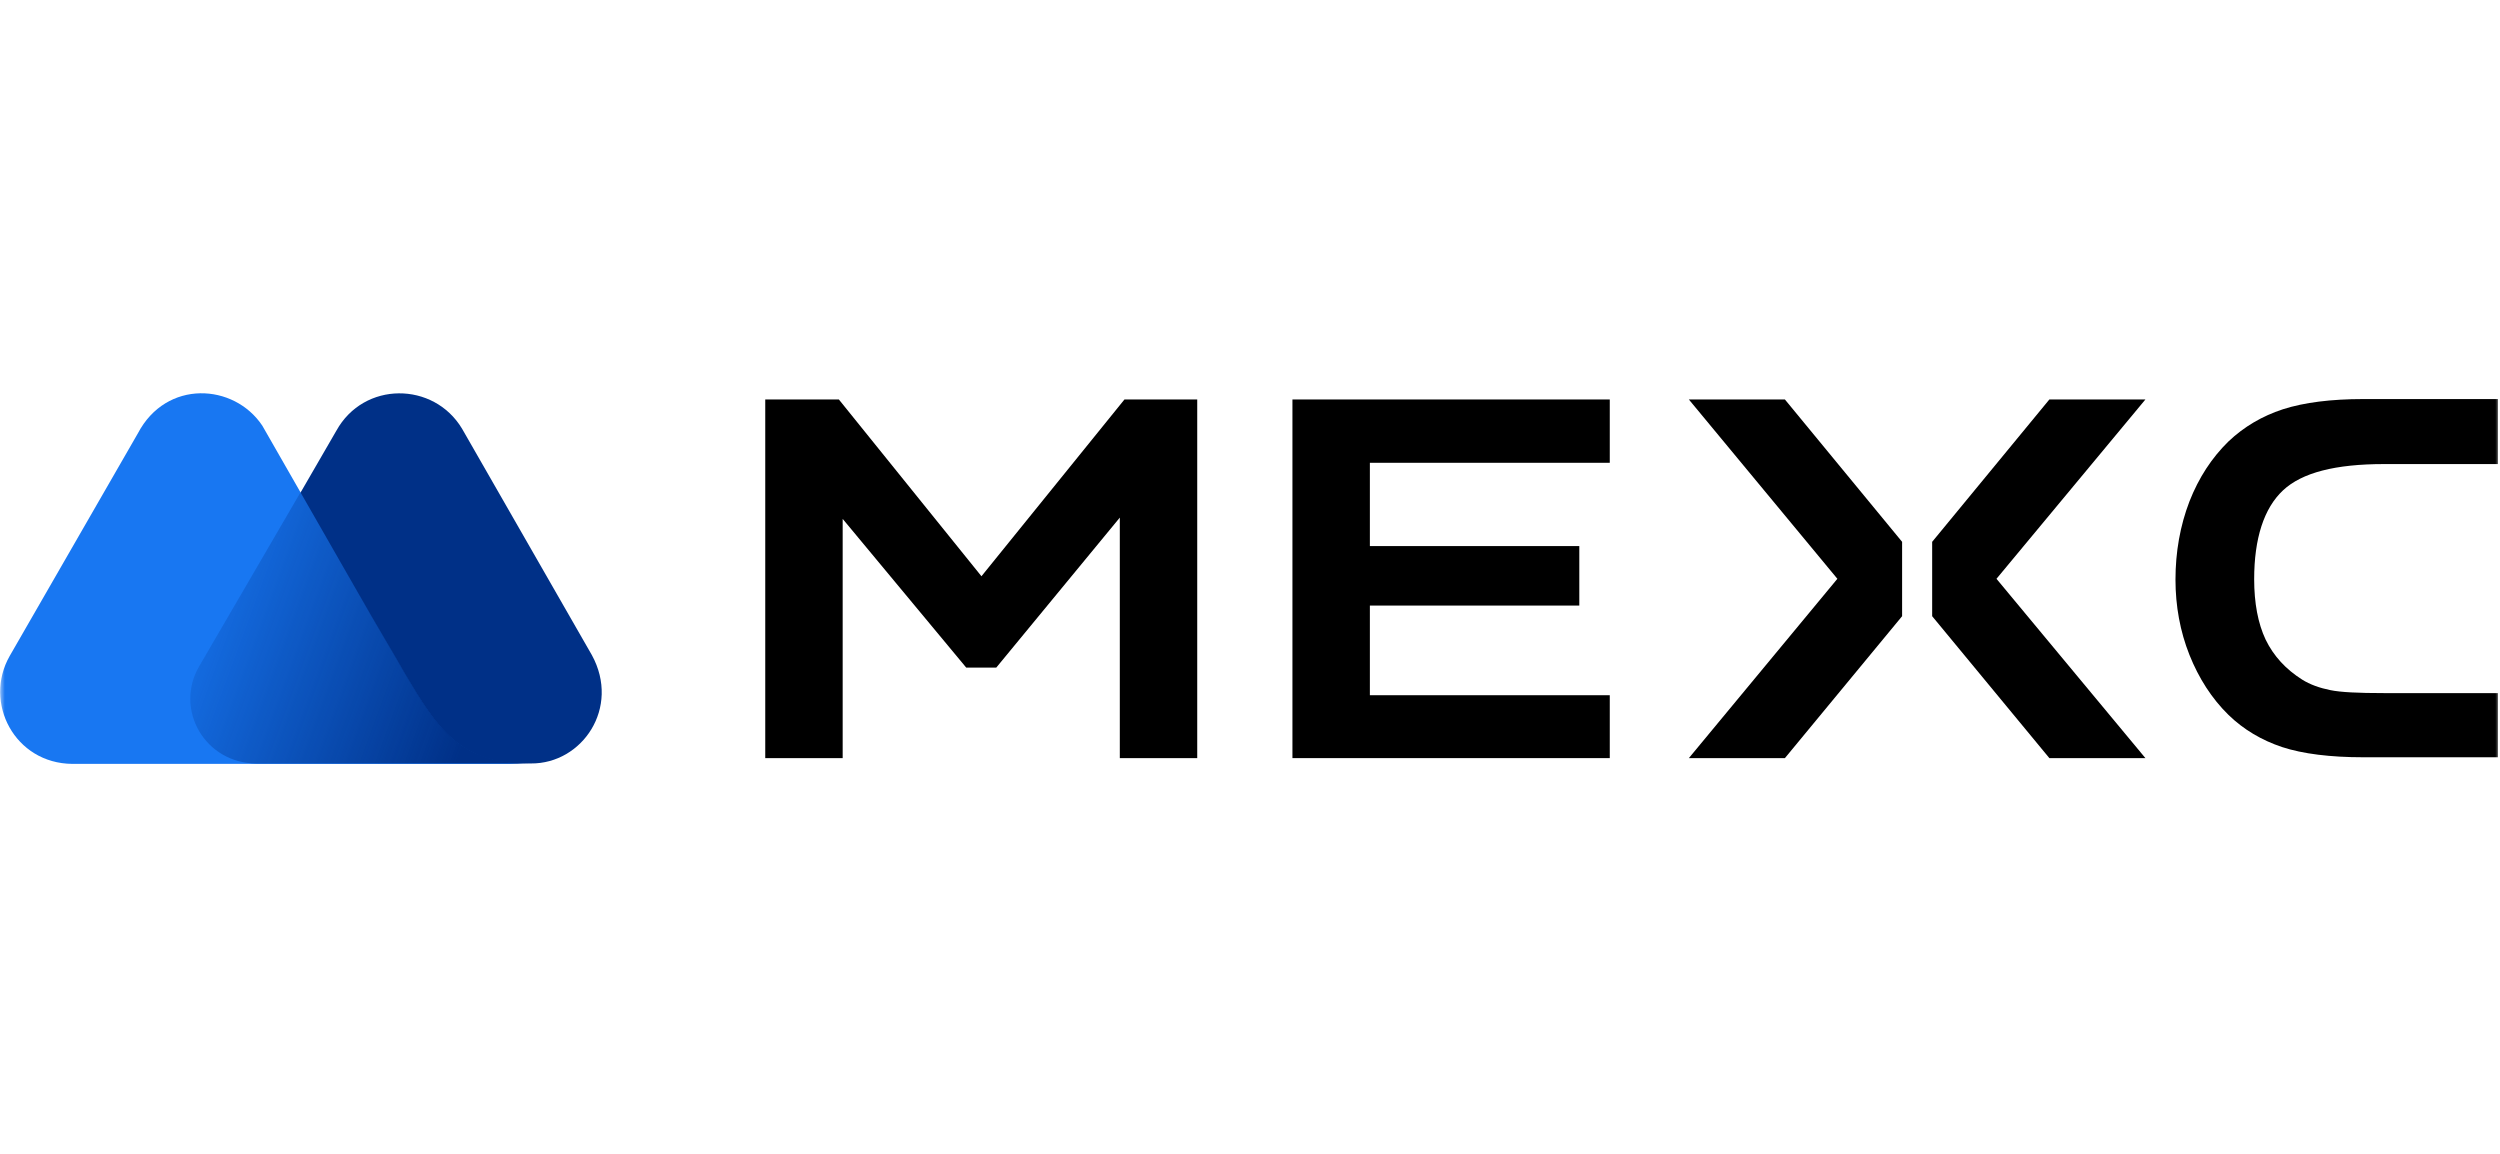
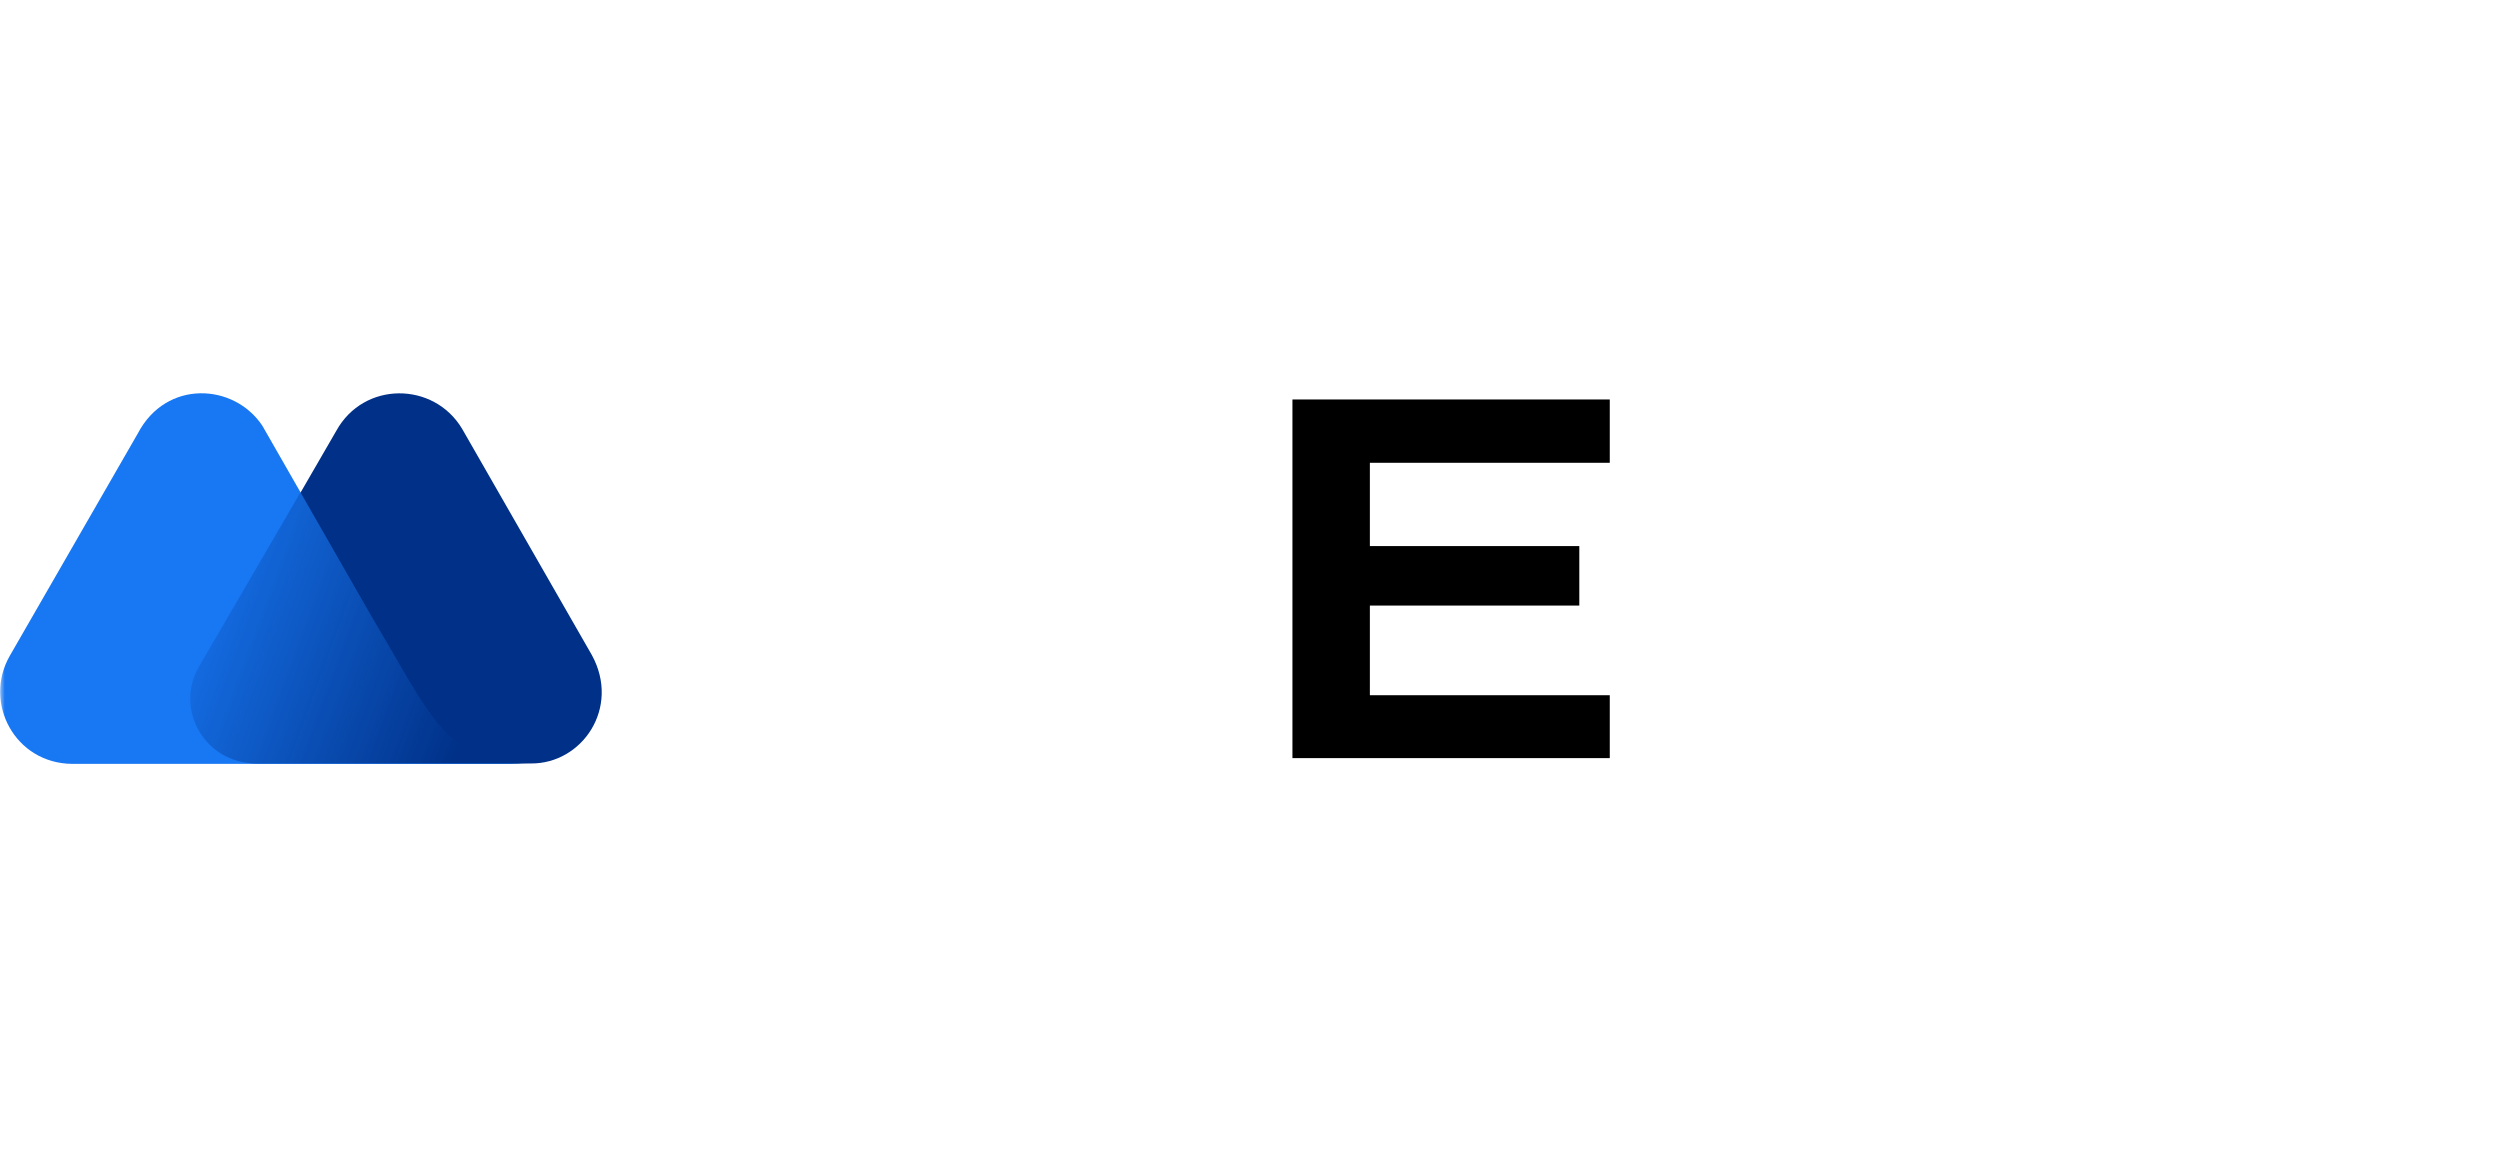
<svg xmlns="http://www.w3.org/2000/svg" width="260" height="120" viewBox="0 0 260 120" fill="none">
  <mask id="mask0_2449_1575" style="mask-type:luminance" maskUnits="userSpaceOnUse" x="0" y="40" width="260" height="40">
    <path d="M260 40H0V80H260V40Z" fill="white" />
  </mask>
  <g mask="url(#mask0_2449_1575)">
    <path d="M61.556 68.131L48.048 44.576C45.1 39.671 37.839 39.626 34.979 44.797L20.81 69.28C18.17 73.787 21.426 79.4 26.75 79.4H55.22C60.544 79.444 64.549 73.611 61.556 68.131Z" fill="#003087" />
    <path d="M42.064 69.987L41.228 68.528C40.436 67.158 38.72 64.242 38.72 64.242L27.279 44.267C24.331 39.847 17.29 39.45 14.342 45.062L1.01 68.219C-1.763 73.08 1.538 79.4 7.522 79.444H35.816H47.872H55.045C47.74 79.488 45.408 75.643 42.064 69.987Z" fill="#1877F2" />
    <path d="M42.065 69.898L41.229 68.44C40.437 67.07 38.721 64.153 38.721 64.153L31.329 51.072L20.724 69.28C18.084 73.787 21.34 79.4 26.664 79.4H35.773H47.83H55.046C47.698 79.356 45.41 75.599 42.065 69.898Z" fill="url(#paint0_linear_2449_1575)" />
-     <path d="M237.427 51.003C239.407 49.147 242.883 48.263 247.943 48.263H259.78V41.502H245.787C242.443 41.502 239.627 41.855 237.427 42.562C235.27 43.269 233.378 44.374 231.75 45.921C230.034 47.6 228.67 49.677 227.702 52.152C226.734 54.671 226.25 57.411 226.25 60.283C226.25 63.023 226.734 65.675 227.702 68.106C228.67 70.536 230.034 72.657 231.75 74.337C233.334 75.883 235.226 76.988 237.339 77.695C239.495 78.402 242.355 78.756 245.787 78.756H259.78V72.083H247.943C245.259 72.083 243.411 71.994 242.355 71.773C241.255 71.552 240.243 71.199 239.407 70.669C237.735 69.608 236.458 68.238 235.623 66.514C234.83 64.835 234.434 62.714 234.434 60.239C234.434 55.997 235.447 52.859 237.427 51.003Z" fill="black" />
    <path d="M134.414 78.844H167.416V72.303H142.466V62.979H164.248V56.792H142.466V48.13H167.416V41.545H134.414V78.844Z" fill="black" />
-     <path d="M175.641 41.545L191.087 60.195L175.641 78.844H185.63L197.819 64.084V56.35L185.63 41.545H175.641Z" fill="black" />
-     <path d="M213.134 41.545L200.945 56.35V64.084L213.134 78.844H223.123L207.634 60.195L223.123 41.545H213.134Z" fill="black" />
-     <path d="M102.071 59.93L87.242 41.545H79.586V78.844H87.638V53.964L100.487 69.431H103.611L116.46 53.831V78.844H124.512V41.545H116.944L102.071 59.93Z" fill="black" />
  </g>
  <defs>
    <linearGradient id="paint0_linear_2449_1575" x1="16.939" y1="61.028" x2="49.846" y2="73.136" gradientUnits="userSpaceOnUse">
      <stop stop-color="#003087" stop-opacity="0" />
      <stop offset="1" stop-color="#003087" />
    </linearGradient>
  </defs>
</svg>